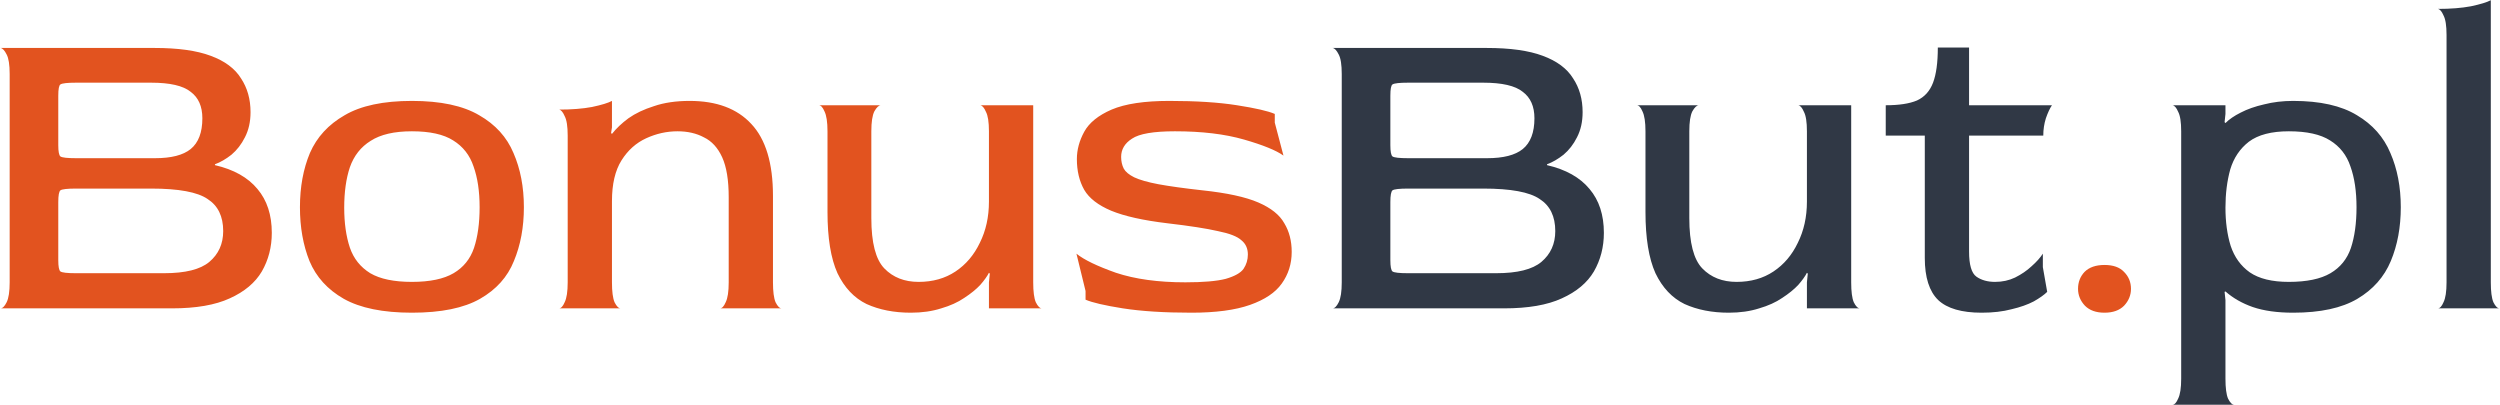
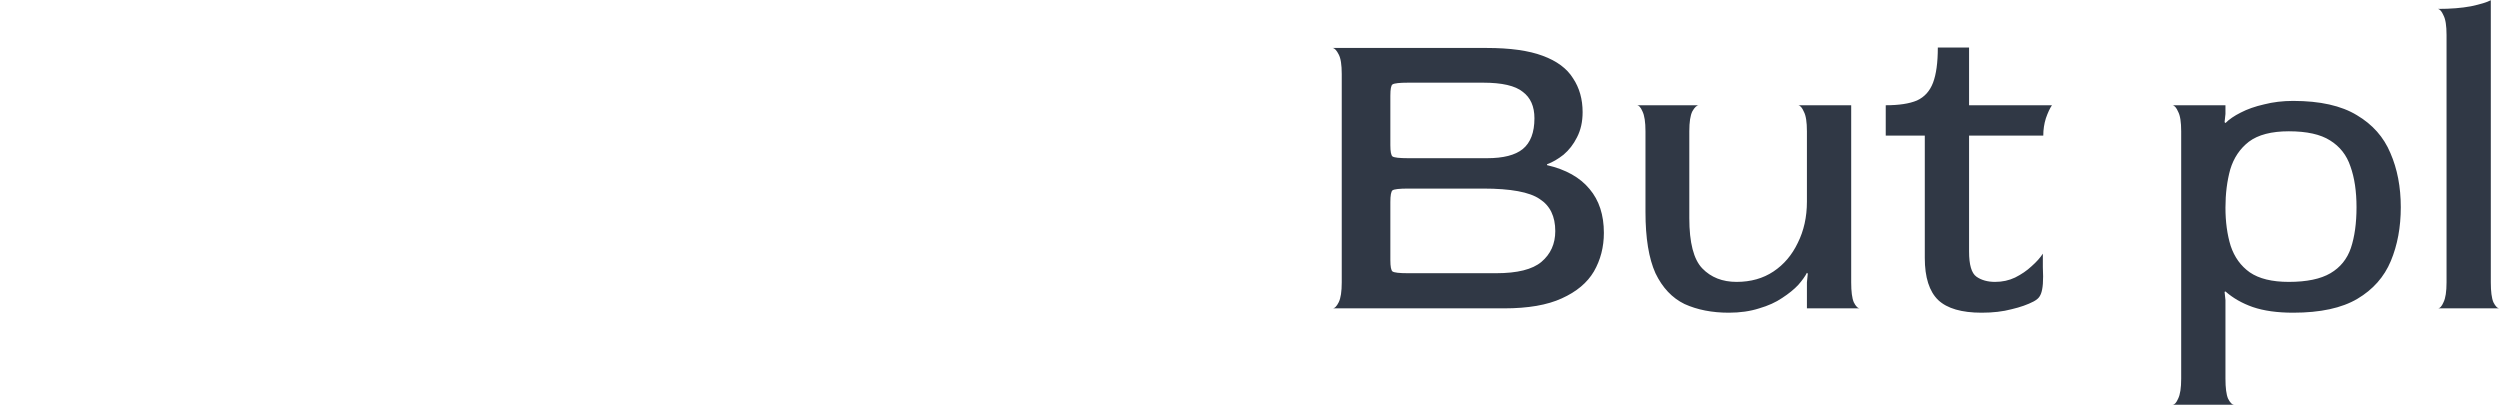
<svg xmlns="http://www.w3.org/2000/svg" width="981" height="159" viewBox="0 0 981 159" fill="none">
-   <path d="M0.218 121C1.013 121 1.807 120.205 2.602 118.616C3.397 117.026 3.794 114.415 3.794 110.782V29.038C3.794 25.405 3.397 22.851 2.602 21.375C1.807 19.785 1.013 18.934 0.218 18.82H60.674C69.871 18.82 77.194 19.842 82.643 21.886C88.206 23.929 92.18 26.881 94.564 30.741C97.062 34.488 98.311 38.916 98.311 44.025C98.311 47.771 97.573 51.064 96.097 53.902C94.734 56.627 92.975 58.897 90.817 60.714C88.66 62.417 86.503 63.666 84.346 64.46V64.801C91.726 66.504 97.289 69.626 101.035 74.168C104.782 78.595 106.655 84.329 106.655 91.368C106.655 96.931 105.35 101.983 102.738 106.525C100.127 110.952 95.926 114.472 90.136 117.083C84.46 119.694 76.91 121 67.486 121H0.218ZM29.68 107.206H64.421C72.709 107.206 78.613 105.73 82.132 102.778C85.765 99.713 87.582 95.682 87.582 90.687C87.582 84.897 85.538 80.696 81.451 78.085C77.477 75.36 70.098 73.997 59.312 73.997H29.85C26.444 73.997 24.401 74.224 23.719 74.678C23.152 75.133 22.868 76.665 22.868 79.277V102.097C22.868 104.594 23.152 106.07 23.719 106.525C24.401 106.979 26.387 107.206 29.68 107.206ZM29.85 62.076H60.845C67.203 62.076 71.857 60.884 74.809 58.5C77.875 56.002 79.407 51.972 79.407 46.409C79.407 41.754 77.875 38.291 74.809 36.02C71.857 33.636 66.692 32.444 59.312 32.444H29.85C26.444 32.444 24.401 32.671 23.719 33.125C23.152 33.466 22.868 34.942 22.868 37.553V56.967C22.868 59.465 23.152 60.941 23.719 61.395C24.401 61.849 26.444 62.076 29.85 62.076ZM161.636 122.703C150.282 122.703 141.37 120.886 134.898 117.253C128.541 113.62 124.056 108.682 121.445 102.437C118.947 96.193 117.698 89.154 117.698 81.32C117.698 73.373 119.004 66.277 121.615 60.033C124.34 53.788 128.881 48.85 135.239 45.217C141.597 41.47 150.396 39.597 161.636 39.597C172.875 39.597 181.674 41.47 188.032 45.217C194.39 48.85 198.874 53.788 201.486 60.033C204.21 66.277 205.573 73.373 205.573 81.32C205.573 89.154 204.267 96.193 201.656 102.437C199.158 108.682 194.73 113.62 188.373 117.253C182.015 120.886 173.102 122.703 161.636 122.703ZM161.636 110.612C168.675 110.612 174.124 109.476 177.984 107.206C181.844 104.935 184.512 101.643 185.988 97.328C187.464 92.9 188.202 87.564 188.202 81.32C188.202 75.076 187.408 69.74 185.818 65.312C184.342 60.884 181.674 57.478 177.814 55.094C174.067 52.71 168.675 51.518 161.636 51.518C154.71 51.518 149.317 52.767 145.457 55.264C141.597 57.648 138.872 61.111 137.283 65.653C135.807 70.08 135.069 75.36 135.069 81.49C135.069 87.508 135.807 92.73 137.283 97.158C138.759 101.472 141.427 104.822 145.287 107.206C149.147 109.476 154.596 110.612 161.636 110.612ZM219.356 121C220.151 121 220.889 120.205 221.57 118.616C222.365 117.026 222.762 114.415 222.762 110.782V53.221C222.762 49.588 222.365 47.033 221.57 45.557C220.889 43.968 220.151 43.116 219.356 43.003C224.352 43.003 228.666 42.662 232.299 41.981C236.046 41.186 238.657 40.392 240.133 39.597V49.985L239.792 52.199L240.133 52.539C241.836 50.382 243.993 48.339 246.604 46.409C249.329 44.479 252.678 42.889 256.652 41.64C260.626 40.278 265.281 39.597 270.617 39.597C281.175 39.597 289.236 42.605 294.799 48.623C300.476 54.64 303.314 64.063 303.314 76.892V110.782C303.314 114.415 303.655 117.026 304.336 118.616C305.131 120.205 305.926 121 306.72 121H282.538C283.332 121 284.07 120.205 284.752 118.616C285.546 117.026 285.944 114.415 285.944 110.782V77.403C285.944 70.705 285.092 65.482 283.389 61.736C281.686 57.989 279.302 55.378 276.237 53.902C273.285 52.312 269.822 51.518 265.848 51.518C261.648 51.518 257.56 52.426 253.587 54.242C249.613 56.059 246.377 58.954 243.88 62.928C241.382 66.901 240.133 72.237 240.133 78.936V110.782C240.133 114.415 240.474 117.026 241.155 118.616C241.95 120.205 242.744 121 243.539 121H219.356ZM357.407 122.703C350.822 122.703 345.032 121.568 340.036 119.297C335.155 116.913 331.351 112.882 328.626 107.206C326.015 101.416 324.709 93.411 324.709 83.194V51.518C324.709 47.885 324.312 45.273 323.517 43.684C322.836 42.094 322.098 41.3 321.303 41.3H345.656C344.862 41.3 344.01 42.094 343.102 43.684C342.307 45.273 341.91 47.885 341.91 51.518V85.578C341.91 95.228 343.613 101.813 347.019 105.332C350.425 108.852 354.909 110.612 360.472 110.612C366.036 110.612 370.861 109.249 374.948 106.525C379.035 103.8 382.214 100.053 384.485 95.285C386.869 90.516 388.061 85.124 388.061 79.106V51.518C388.061 47.885 387.664 45.33 386.869 43.854C386.188 42.265 385.45 41.413 384.655 41.3H405.432V110.782C405.432 114.415 405.772 117.026 406.453 118.616C407.248 120.205 408.043 121 408.838 121H388.061V110.782L388.402 107.376L388.061 107.035C387.38 108.398 386.244 109.987 384.655 111.804C383.066 113.507 380.965 115.21 378.354 116.913C375.856 118.616 372.848 119.978 369.328 121C365.808 122.135 361.835 122.703 357.407 122.703ZM467.524 122.703C456.852 122.703 447.883 122.135 440.617 121C433.464 119.865 428.583 118.729 425.971 117.594V114.188L422.395 99.542C425.347 101.926 430.513 104.424 437.892 107.035C445.385 109.533 454.468 110.782 465.14 110.782C472.179 110.782 477.459 110.328 480.978 109.42C484.498 108.398 486.825 107.092 487.96 105.503C489.096 103.8 489.663 101.926 489.663 99.883C489.663 97.499 488.812 95.625 487.109 94.263C485.519 92.787 482.454 91.595 477.913 90.687C473.485 89.665 466.9 88.643 458.158 87.621C448.621 86.486 441.242 84.84 436.019 82.683C430.91 80.525 427.39 77.801 425.46 74.508C423.53 71.102 422.565 67.072 422.565 62.417C422.565 58.784 423.53 55.208 425.46 51.688C427.39 48.169 430.967 45.273 436.189 43.003C441.525 40.732 449.075 39.597 458.839 39.597C469.398 39.597 478.253 40.164 485.406 41.3C492.672 42.435 497.611 43.57 500.222 44.706V48.112L503.628 61.054C500.79 59.011 495.624 56.91 488.131 54.753C480.638 52.596 471.612 51.518 461.053 51.518C452.652 51.518 447.032 52.483 444.193 54.413C441.355 56.229 439.936 58.614 439.936 61.565C439.936 63.268 440.276 64.801 440.958 66.163C441.639 67.412 443.001 68.548 445.045 69.57C447.202 70.591 450.381 71.499 454.582 72.294C458.896 73.089 464.629 73.884 471.782 74.678C481.432 75.7 488.755 77.29 493.751 79.447C498.746 81.604 502.152 84.329 503.969 87.621C505.899 90.8 506.864 94.547 506.864 98.861C506.864 103.516 505.558 107.66 502.947 111.293C500.449 114.812 496.305 117.594 490.515 119.638C484.725 121.681 477.061 122.703 467.524 122.703ZM825.81 122.703C822.517 122.703 819.963 121.795 818.146 119.978C816.33 118.048 815.421 115.834 815.421 113.337C815.421 110.725 816.273 108.511 817.976 106.695C819.793 104.878 822.404 103.97 825.81 103.97C829.216 103.97 831.77 104.878 833.473 106.695C835.29 108.511 836.198 110.725 836.198 113.337C836.198 115.834 835.29 118.048 833.473 119.978C831.657 121.795 829.102 122.703 825.81 122.703Z" fill="#E2531F" />
-   <path d="M522.925 121C523.72 121 524.515 120.205 525.309 118.616C526.104 117.026 526.501 114.415 526.501 110.782V29.038C526.501 25.405 526.104 22.851 525.309 21.375C524.515 19.785 523.72 18.934 522.925 18.82H583.381C592.578 18.82 599.901 19.842 605.35 21.886C610.913 23.929 614.887 26.881 617.271 30.741C619.769 34.488 621.018 38.916 621.018 44.025C621.018 47.771 620.28 51.064 618.804 53.902C617.441 56.627 615.682 58.897 613.525 60.714C611.367 62.417 609.21 63.666 607.053 64.46V64.801C614.433 66.504 619.996 69.626 623.743 74.168C627.489 78.595 629.362 84.329 629.362 91.368C629.362 96.931 628.057 101.983 625.446 106.525C622.834 110.952 618.634 114.472 612.843 117.083C607.167 119.694 599.617 121 590.193 121H522.925ZM552.387 107.206H587.128C595.416 107.206 601.32 105.73 604.839 102.778C608.472 99.713 610.289 95.682 610.289 90.687C610.289 84.897 608.245 80.696 604.158 78.085C600.184 75.36 592.805 73.997 582.019 73.997H552.557C549.151 73.997 547.108 74.224 546.426 74.678C545.859 75.133 545.575 76.665 545.575 79.277V102.097C545.575 104.594 545.859 106.07 546.426 106.525C547.108 106.979 549.094 107.206 552.387 107.206ZM552.557 62.076H583.552C589.91 62.076 594.565 60.884 597.516 58.5C600.582 56.002 602.114 51.972 602.114 46.409C602.114 41.754 600.582 38.291 597.516 36.02C594.565 33.636 589.399 32.444 582.019 32.444H552.557C549.151 32.444 547.108 32.671 546.426 33.125C545.859 33.466 545.575 34.942 545.575 37.553V56.967C545.575 59.465 545.859 60.941 546.426 61.395C547.108 61.849 549.151 62.076 552.557 62.076ZM678.382 122.703C671.797 122.703 666.007 121.568 661.012 119.297C656.13 116.913 652.326 112.882 649.601 107.206C646.99 101.416 645.685 93.411 645.685 83.194V51.518C645.685 47.885 645.287 45.273 644.492 43.684C643.811 42.094 643.073 41.3 642.279 41.3H666.631C665.837 41.3 664.985 42.094 664.077 43.684C663.282 45.273 662.885 47.885 662.885 51.518V85.578C662.885 95.228 664.588 101.813 667.994 105.332C671.4 108.852 675.884 110.612 681.447 110.612C687.011 110.612 691.836 109.249 695.923 106.525C700.01 103.8 703.189 100.053 705.46 95.285C707.844 90.516 709.036 85.124 709.036 79.106V51.518C709.036 47.885 708.639 45.33 707.844 43.854C707.163 42.265 706.425 41.413 705.63 41.3H726.407V110.782C726.407 114.415 726.747 117.026 727.428 118.616C728.223 120.205 729.018 121 729.813 121H709.036V110.782L709.377 107.376L709.036 107.035C708.355 108.398 707.22 109.987 705.63 111.804C704.041 113.507 701.94 115.21 699.329 116.913C696.831 118.616 693.823 119.978 690.303 121C686.784 122.135 682.81 122.703 678.382 122.703ZM777.6 122.703C769.767 122.703 764.09 121.057 760.57 117.764C757.051 114.358 755.291 108.852 755.291 101.245V53.221H739.964V41.3C745.187 41.3 749.274 40.675 752.226 39.426C755.178 38.064 757.278 35.737 758.527 32.444C759.776 29.152 760.4 24.554 760.4 18.65H772.662V41.3H805.189C804.394 42.435 803.599 44.138 802.805 46.409C802.124 48.566 801.783 50.837 801.783 53.221H772.662V98.691C772.662 103.913 773.627 107.206 775.557 108.568C777.487 109.931 779.928 110.612 782.88 110.612C785.718 110.612 788.329 110.044 790.713 108.909C793.211 107.66 795.368 106.184 797.185 104.481C799.115 102.778 800.591 101.132 801.613 99.542V104.822L803.316 114.529C802.18 115.664 800.421 116.913 798.036 118.275C795.652 119.524 792.757 120.546 789.351 121.341C785.945 122.249 782.028 122.703 777.6 122.703ZM852.492 158.807C853.287 158.807 854.025 158.012 854.706 156.422C855.501 154.833 855.898 152.222 855.898 148.589V51.518C855.898 47.885 855.501 45.33 854.706 43.854C854.025 42.265 853.287 41.413 852.492 41.3H873.269V44.706L872.928 47.941L873.269 48.282C874.745 46.806 876.732 45.444 879.229 44.195C881.841 42.832 884.906 41.754 888.426 40.959C891.945 40.051 895.748 39.597 899.836 39.597C910.394 39.597 918.739 41.47 924.87 45.217C931 48.85 935.372 53.788 937.983 60.033C940.708 66.277 942.07 73.373 942.07 81.32C942.07 89.154 940.764 96.193 938.153 102.437C935.542 108.682 931.171 113.62 925.04 117.253C918.909 120.886 910.508 122.703 899.836 122.703C893.591 122.703 888.312 121.965 883.998 120.489C879.797 119.013 876.221 116.97 873.269 114.358L872.928 114.529L873.269 117.764V148.589C873.269 152.222 873.609 154.833 874.291 156.422C875.085 158.012 875.88 158.807 876.675 158.807H852.492ZM898.133 110.612C905.172 110.612 910.621 109.476 914.481 107.206C918.342 104.935 921.01 101.643 922.485 97.328C923.961 92.9 924.699 87.564 924.699 81.32C924.699 75.076 923.905 69.74 922.315 65.312C920.839 60.884 918.171 57.478 914.311 55.094C910.565 52.71 905.172 51.518 898.133 51.518C891.321 51.518 886.098 52.88 882.465 55.605C878.946 58.33 876.505 61.963 875.142 66.504C873.893 71.045 873.269 76.041 873.269 81.49C873.269 87.054 873.95 92.049 875.312 96.477C876.788 100.905 879.286 104.367 882.806 106.865C886.439 109.363 891.548 110.612 898.133 110.612ZM956.617 121C957.412 121 958.15 120.205 958.831 118.616C959.626 117.026 960.023 114.415 960.023 110.782V13.711C960.023 10.078 959.626 7.524 958.831 6.048C958.15 4.458 957.412 3.607 956.617 3.493C961.613 3.493 965.927 3.153 969.56 2.471C973.307 1.677 975.918 0.882 977.394 0.087V110.782C977.394 114.415 977.734 117.026 978.416 118.616C979.21 120.205 980.005 121 980.8 121H956.617Z" fill="#303845" />
+   <path d="M522.925 121C523.72 121 524.515 120.205 525.309 118.616C526.104 117.026 526.501 114.415 526.501 110.782V29.038C526.501 25.405 526.104 22.851 525.309 21.375C524.515 19.785 523.72 18.934 522.925 18.82H583.381C592.578 18.82 599.901 19.842 605.35 21.886C610.913 23.929 614.887 26.881 617.271 30.741C619.769 34.488 621.018 38.916 621.018 44.025C621.018 47.771 620.28 51.064 618.804 53.902C617.441 56.627 615.682 58.897 613.525 60.714C611.367 62.417 609.21 63.666 607.053 64.46V64.801C614.433 66.504 619.996 69.626 623.743 74.168C627.489 78.595 629.362 84.329 629.362 91.368C629.362 96.931 628.057 101.983 625.446 106.525C622.834 110.952 618.634 114.472 612.843 117.083C607.167 119.694 599.617 121 590.193 121H522.925ZM552.387 107.206H587.128C595.416 107.206 601.32 105.73 604.839 102.778C608.472 99.713 610.289 95.682 610.289 90.687C610.289 84.897 608.245 80.696 604.158 78.085C600.184 75.36 592.805 73.997 582.019 73.997H552.557C549.151 73.997 547.108 74.224 546.426 74.678C545.859 75.133 545.575 76.665 545.575 79.277V102.097C545.575 104.594 545.859 106.07 546.426 106.525C547.108 106.979 549.094 107.206 552.387 107.206ZM552.557 62.076H583.552C589.91 62.076 594.565 60.884 597.516 58.5C600.582 56.002 602.114 51.972 602.114 46.409C602.114 41.754 600.582 38.291 597.516 36.02C594.565 33.636 589.399 32.444 582.019 32.444H552.557C549.151 32.444 547.108 32.671 546.426 33.125C545.859 33.466 545.575 34.942 545.575 37.553V56.967C545.575 59.465 545.859 60.941 546.426 61.395C547.108 61.849 549.151 62.076 552.557 62.076ZM678.382 122.703C671.797 122.703 666.007 121.568 661.012 119.297C656.13 116.913 652.326 112.882 649.601 107.206C646.99 101.416 645.685 93.411 645.685 83.194V51.518C645.685 47.885 645.287 45.273 644.492 43.684C643.811 42.094 643.073 41.3 642.279 41.3H666.631C665.837 41.3 664.985 42.094 664.077 43.684C663.282 45.273 662.885 47.885 662.885 51.518V85.578C662.885 95.228 664.588 101.813 667.994 105.332C671.4 108.852 675.884 110.612 681.447 110.612C687.011 110.612 691.836 109.249 695.923 106.525C700.01 103.8 703.189 100.053 705.46 95.285C707.844 90.516 709.036 85.124 709.036 79.106V51.518C709.036 47.885 708.639 45.33 707.844 43.854C707.163 42.265 706.425 41.413 705.63 41.3H726.407V110.782C726.407 114.415 726.747 117.026 727.428 118.616C728.223 120.205 729.018 121 729.813 121H709.036V110.782L709.377 107.376L709.036 107.035C708.355 108.398 707.22 109.987 705.63 111.804C704.041 113.507 701.94 115.21 699.329 116.913C696.831 118.616 693.823 119.978 690.303 121C686.784 122.135 682.81 122.703 678.382 122.703ZM777.6 122.703C769.767 122.703 764.09 121.057 760.57 117.764C757.051 114.358 755.291 108.852 755.291 101.245V53.221H739.964V41.3C745.187 41.3 749.274 40.675 752.226 39.426C755.178 38.064 757.278 35.737 758.527 32.444C759.776 29.152 760.4 24.554 760.4 18.65H772.662V41.3H805.189C804.394 42.435 803.599 44.138 802.805 46.409C802.124 48.566 801.783 50.837 801.783 53.221H772.662V98.691C772.662 103.913 773.627 107.206 775.557 108.568C777.487 109.931 779.928 110.612 782.88 110.612C785.718 110.612 788.329 110.044 790.713 108.909C793.211 107.66 795.368 106.184 797.185 104.481C799.115 102.778 800.591 101.132 801.613 99.542V104.822C802.18 115.664 800.421 116.913 798.036 118.275C795.652 119.524 792.757 120.546 789.351 121.341C785.945 122.249 782.028 122.703 777.6 122.703ZM852.492 158.807C853.287 158.807 854.025 158.012 854.706 156.422C855.501 154.833 855.898 152.222 855.898 148.589V51.518C855.898 47.885 855.501 45.33 854.706 43.854C854.025 42.265 853.287 41.413 852.492 41.3H873.269V44.706L872.928 47.941L873.269 48.282C874.745 46.806 876.732 45.444 879.229 44.195C881.841 42.832 884.906 41.754 888.426 40.959C891.945 40.051 895.748 39.597 899.836 39.597C910.394 39.597 918.739 41.47 924.87 45.217C931 48.85 935.372 53.788 937.983 60.033C940.708 66.277 942.07 73.373 942.07 81.32C942.07 89.154 940.764 96.193 938.153 102.437C935.542 108.682 931.171 113.62 925.04 117.253C918.909 120.886 910.508 122.703 899.836 122.703C893.591 122.703 888.312 121.965 883.998 120.489C879.797 119.013 876.221 116.97 873.269 114.358L872.928 114.529L873.269 117.764V148.589C873.269 152.222 873.609 154.833 874.291 156.422C875.085 158.012 875.88 158.807 876.675 158.807H852.492ZM898.133 110.612C905.172 110.612 910.621 109.476 914.481 107.206C918.342 104.935 921.01 101.643 922.485 97.328C923.961 92.9 924.699 87.564 924.699 81.32C924.699 75.076 923.905 69.74 922.315 65.312C920.839 60.884 918.171 57.478 914.311 55.094C910.565 52.71 905.172 51.518 898.133 51.518C891.321 51.518 886.098 52.88 882.465 55.605C878.946 58.33 876.505 61.963 875.142 66.504C873.893 71.045 873.269 76.041 873.269 81.49C873.269 87.054 873.95 92.049 875.312 96.477C876.788 100.905 879.286 104.367 882.806 106.865C886.439 109.363 891.548 110.612 898.133 110.612ZM956.617 121C957.412 121 958.15 120.205 958.831 118.616C959.626 117.026 960.023 114.415 960.023 110.782V13.711C960.023 10.078 959.626 7.524 958.831 6.048C958.15 4.458 957.412 3.607 956.617 3.493C961.613 3.493 965.927 3.153 969.56 2.471C973.307 1.677 975.918 0.882 977.394 0.087V110.782C977.394 114.415 977.734 117.026 978.416 118.616C979.21 120.205 980.005 121 980.8 121H956.617Z" fill="#303845" />
</svg>